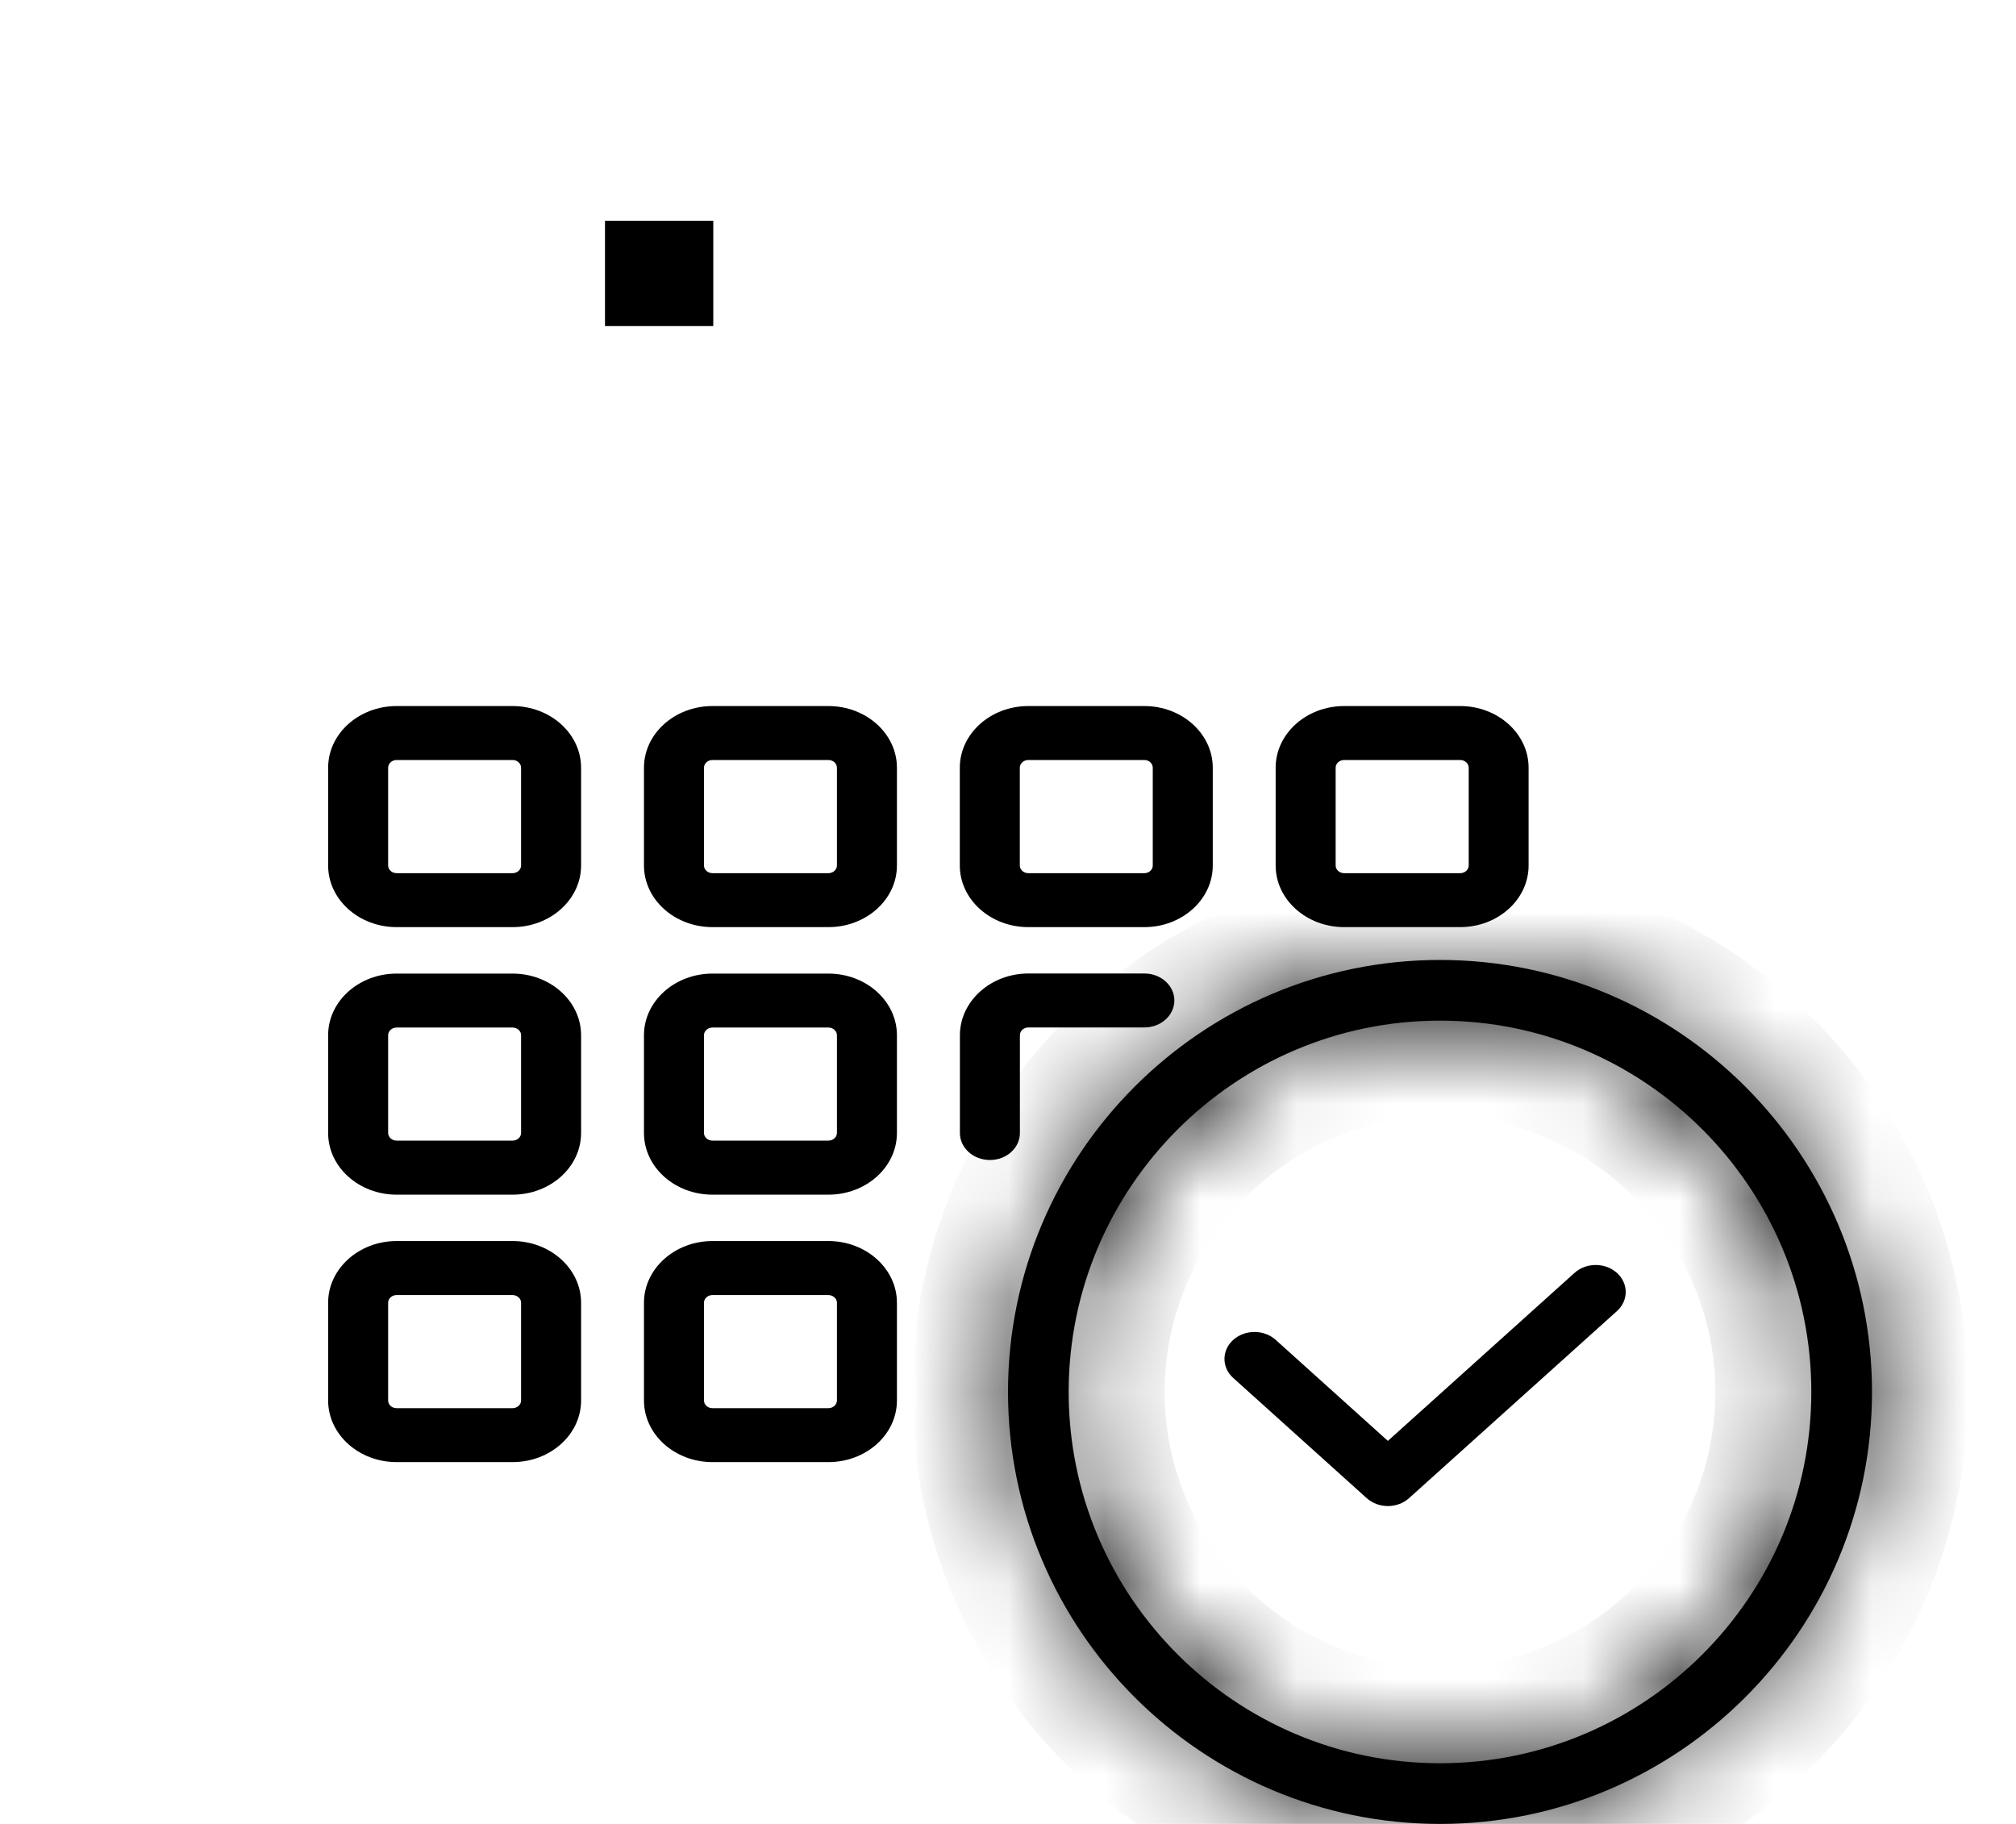
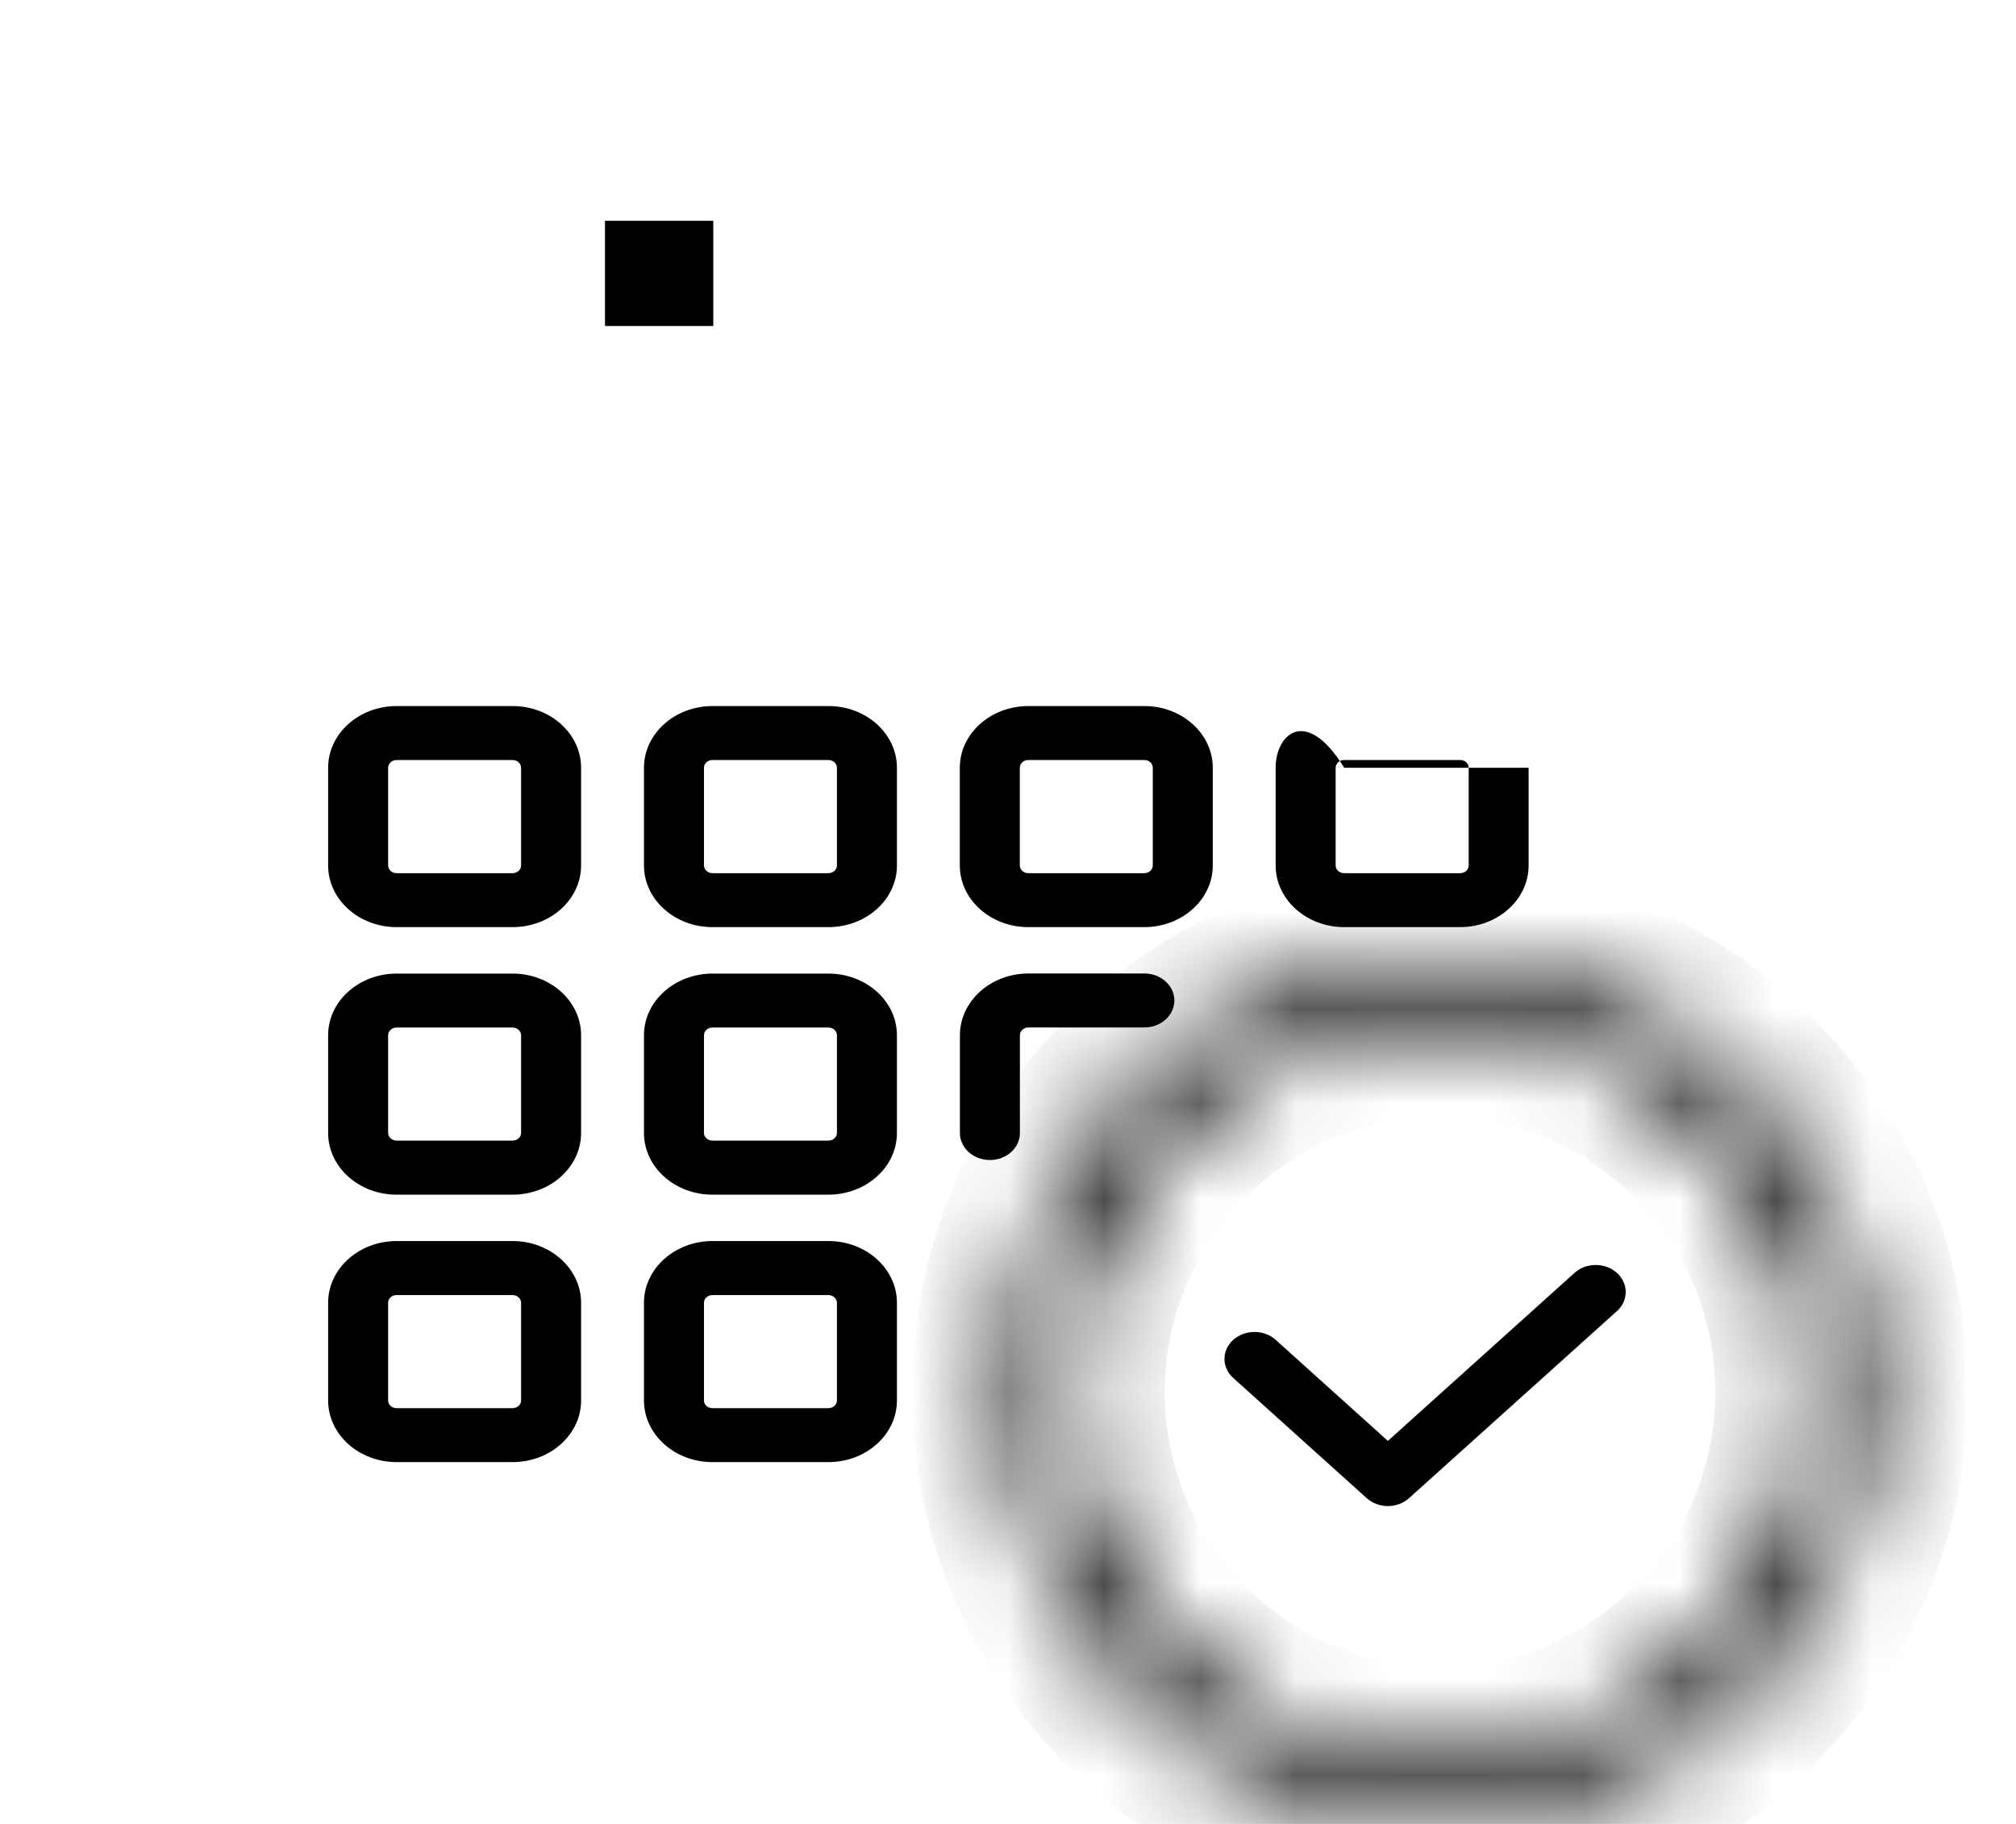
<svg xmlns="http://www.w3.org/2000/svg" fill="none" viewBox="0 0 21 19" height="19" width="21">
  <mask fill="white" id="path-1-inside-1_2520_21283">
    <path d="M15 19C17.481 19 19.5 16.981 19.5 14.5C19.5 12.019 17.481 10 15 10C12.519 10 10.5 12.019 10.5 14.5C10.5 16.981 12.519 19 15 19ZM15 10.632C17.133 10.632 18.868 12.367 18.868 14.5C18.868 16.633 17.133 18.368 15 18.368C12.867 18.368 11.132 16.633 11.132 14.5C11.132 12.367 12.867 10.632 15 10.632Z" />
  </mask>
-   <path fill="black" d="M15 19C17.481 19 19.5 16.981 19.5 14.5C19.5 12.019 17.481 10 15 10C12.519 10 10.5 12.019 10.5 14.5C10.5 16.981 12.519 19 15 19ZM15 10.632C17.133 10.632 18.868 12.367 18.868 14.5C18.868 16.633 17.133 18.368 15 18.368C12.867 18.368 11.132 16.633 11.132 14.5C11.132 12.367 12.867 10.632 15 10.632Z" />
  <path mask="url(#path-1-inside-1_2520_21283)" fill="black" d="M15 20C18.034 20 20.5 17.534 20.5 14.5H18.5C18.5 16.429 16.929 18 15 18V20ZM20.5 14.5C20.5 11.466 18.034 9 15 9V11C16.929 11 18.5 12.571 18.5 14.5H20.5ZM15 9C11.966 9 9.5 11.466 9.5 14.5H11.5C11.5 12.571 13.071 11 15 11V9ZM9.5 14.5C9.5 17.534 11.966 20 15 20V18C13.071 18 11.5 16.429 11.5 14.5H9.5ZM15 11.632C16.581 11.632 17.868 12.919 17.868 14.5H19.868C19.868 11.815 17.685 9.632 15 9.632V11.632ZM17.868 14.5C17.868 16.081 16.581 17.368 15 17.368V19.368C17.685 19.368 19.868 17.185 19.868 14.5H17.868ZM15 17.368C13.419 17.368 12.132 16.081 12.132 14.5H10.132C10.132 17.185 12.315 19.368 15 19.368V17.368ZM12.132 14.5C12.132 12.919 13.419 11.632 15 11.632V9.632C12.315 9.632 10.132 11.815 10.132 14.5H12.132Z" />
  <path stroke="black" fill="black" d="M6.802 2.896V2.8H6.93V2.896H6.802Z" />
  <path fill="black" d="M6.053 7.998C6.053 7.643 5.733 7.355 5.339 7.355H4.132C3.738 7.355 3.418 7.643 3.418 7.998V9.016C3.418 9.37 3.738 9.658 4.132 9.658H5.339C5.733 9.658 6.053 9.37 6.053 9.016V7.998ZM5.428 9.016C5.428 9.06 5.388 9.096 5.339 9.096H4.132C4.083 9.096 4.043 9.06 4.043 9.016V7.998C4.043 7.953 4.083 7.917 4.132 7.917H5.339C5.388 7.917 5.428 7.953 5.428 7.998V9.016Z" />
  <path fill="black" d="M9.343 7.998C9.343 7.643 9.023 7.355 8.629 7.355H7.422C7.028 7.355 6.708 7.643 6.708 7.998V9.016C6.708 9.37 7.028 9.658 7.422 9.658H8.629C9.023 9.658 9.343 9.37 9.343 9.016V7.998ZM8.718 9.016C8.718 9.06 8.678 9.096 8.629 9.096H7.422C7.373 9.096 7.333 9.06 7.333 9.016V7.998C7.333 7.953 7.373 7.917 7.422 7.917H8.629C8.678 7.917 8.718 7.953 8.718 7.998V9.016Z" />
  <path fill="black" d="M10.712 9.658H11.92C12.313 9.658 12.633 9.37 12.633 9.016V7.998C12.633 7.643 12.313 7.355 11.92 7.355H10.712C10.318 7.355 9.998 7.643 9.998 7.998V9.016C9.998 9.37 10.318 9.658 10.712 9.658ZM10.623 7.998C10.623 7.953 10.663 7.917 10.712 7.917H11.92C11.969 7.917 12.008 7.953 12.008 7.998V9.016C12.008 9.06 11.969 9.096 11.92 9.096H10.712C10.663 9.096 10.623 9.06 10.623 9.016V7.998Z" />
-   <path fill="black" d="M15.21 9.658C15.603 9.658 15.923 9.37 15.923 9.016V7.998C15.923 7.643 15.603 7.355 15.21 7.355H14.002C13.608 7.355 13.288 7.643 13.288 7.998V9.016C13.288 9.37 13.608 9.658 14.002 9.658H15.21ZM13.913 9.016V7.998C13.913 7.953 13.953 7.917 14.002 7.917H15.21C15.259 7.917 15.299 7.953 15.299 7.998V9.016C15.299 9.06 15.259 9.096 15.21 9.096H14.002C13.953 9.096 13.913 9.06 13.913 9.016Z" />
+   <path fill="black" d="M15.21 9.658C15.603 9.658 15.923 9.37 15.923 9.016V7.998H14.002C13.608 7.355 13.288 7.643 13.288 7.998V9.016C13.288 9.37 13.608 9.658 14.002 9.658H15.21ZM13.913 9.016V7.998C13.913 7.953 13.953 7.917 14.002 7.917H15.21C15.259 7.917 15.299 7.953 15.299 7.998V9.016C15.299 9.06 15.259 9.096 15.21 9.096H14.002C13.953 9.096 13.913 9.06 13.913 9.016Z" />
  <path fill="black" d="M6.053 10.784C6.053 10.43 5.733 10.142 5.339 10.142H4.132C3.738 10.142 3.418 10.43 3.418 10.784V11.802C3.418 12.157 3.738 12.445 4.132 12.445H5.339C5.733 12.445 6.053 12.157 6.053 11.802V10.784ZM5.428 11.802C5.428 11.846 5.388 11.882 5.339 11.882H4.132C4.083 11.882 4.043 11.846 4.043 11.802V10.784C4.043 10.74 4.083 10.704 4.132 10.704H5.339C5.388 10.704 5.428 10.74 5.428 10.784V11.802Z" />
  <path fill="black" d="M9.343 10.784C9.343 10.43 9.023 10.142 8.629 10.142H7.422C7.028 10.142 6.708 10.43 6.708 10.784V11.802C6.708 12.157 7.028 12.445 7.422 12.445H8.629C9.023 12.445 9.343 12.157 9.343 11.802V10.784ZM8.718 11.802C8.718 11.846 8.678 11.882 8.629 11.882H7.422C7.373 11.882 7.333 11.846 7.333 11.802V10.784C7.333 10.74 7.373 10.704 7.422 10.704H8.629C8.678 10.704 8.718 10.74 8.718 10.784V11.802Z" />
  <path fill="black" d="M10.312 12.084C10.484 12.084 10.624 11.958 10.624 11.803V10.785C10.624 10.739 10.663 10.703 10.713 10.703H11.921C12.093 10.703 12.233 10.577 12.233 10.422C12.233 10.267 12.093 10.141 11.921 10.141H10.713C10.319 10.141 9.999 10.43 9.999 10.785V11.803C9.999 11.958 10.139 12.084 10.312 12.084Z" />
  <path fill="black" d="M5.339 12.928H4.132C3.738 12.928 3.418 13.217 3.418 13.571V14.589C3.418 14.943 3.738 15.231 4.132 15.231H5.339C5.733 15.231 6.053 14.943 6.053 14.589V13.571C6.053 13.217 5.733 12.928 5.339 12.928ZM5.428 14.589C5.428 14.633 5.388 14.669 5.339 14.669H4.131C4.082 14.669 4.043 14.633 4.043 14.589V13.571C4.043 13.527 4.082 13.491 4.131 13.491H5.339C5.388 13.491 5.428 13.527 5.428 13.571V14.589Z" />
  <path fill="black" d="M8.629 12.928H7.422C7.028 12.928 6.708 13.217 6.708 13.571V14.589C6.708 14.943 7.028 15.231 7.422 15.231H8.629C9.023 15.231 9.343 14.943 9.343 14.589V13.571C9.343 13.217 9.023 12.928 8.629 12.928ZM8.718 14.589C8.718 14.633 8.678 14.669 8.629 14.669H7.421C7.372 14.669 7.333 14.633 7.333 14.589V13.571C7.333 13.527 7.372 13.491 7.421 13.491H8.629C8.678 13.491 8.718 13.527 8.718 13.571V14.589Z" />
  <path fill="black" d="M14.236 15.606C14.295 15.659 14.375 15.689 14.457 15.689C14.54 15.689 14.62 15.659 14.678 15.606L16.843 13.658C16.965 13.548 16.965 13.37 16.843 13.26C16.721 13.15 16.523 13.15 16.401 13.26L14.457 15.01L13.288 13.957C13.166 13.848 12.969 13.848 12.847 13.957C12.724 14.067 12.724 14.245 12.847 14.355L14.236 15.606Z" />
</svg>